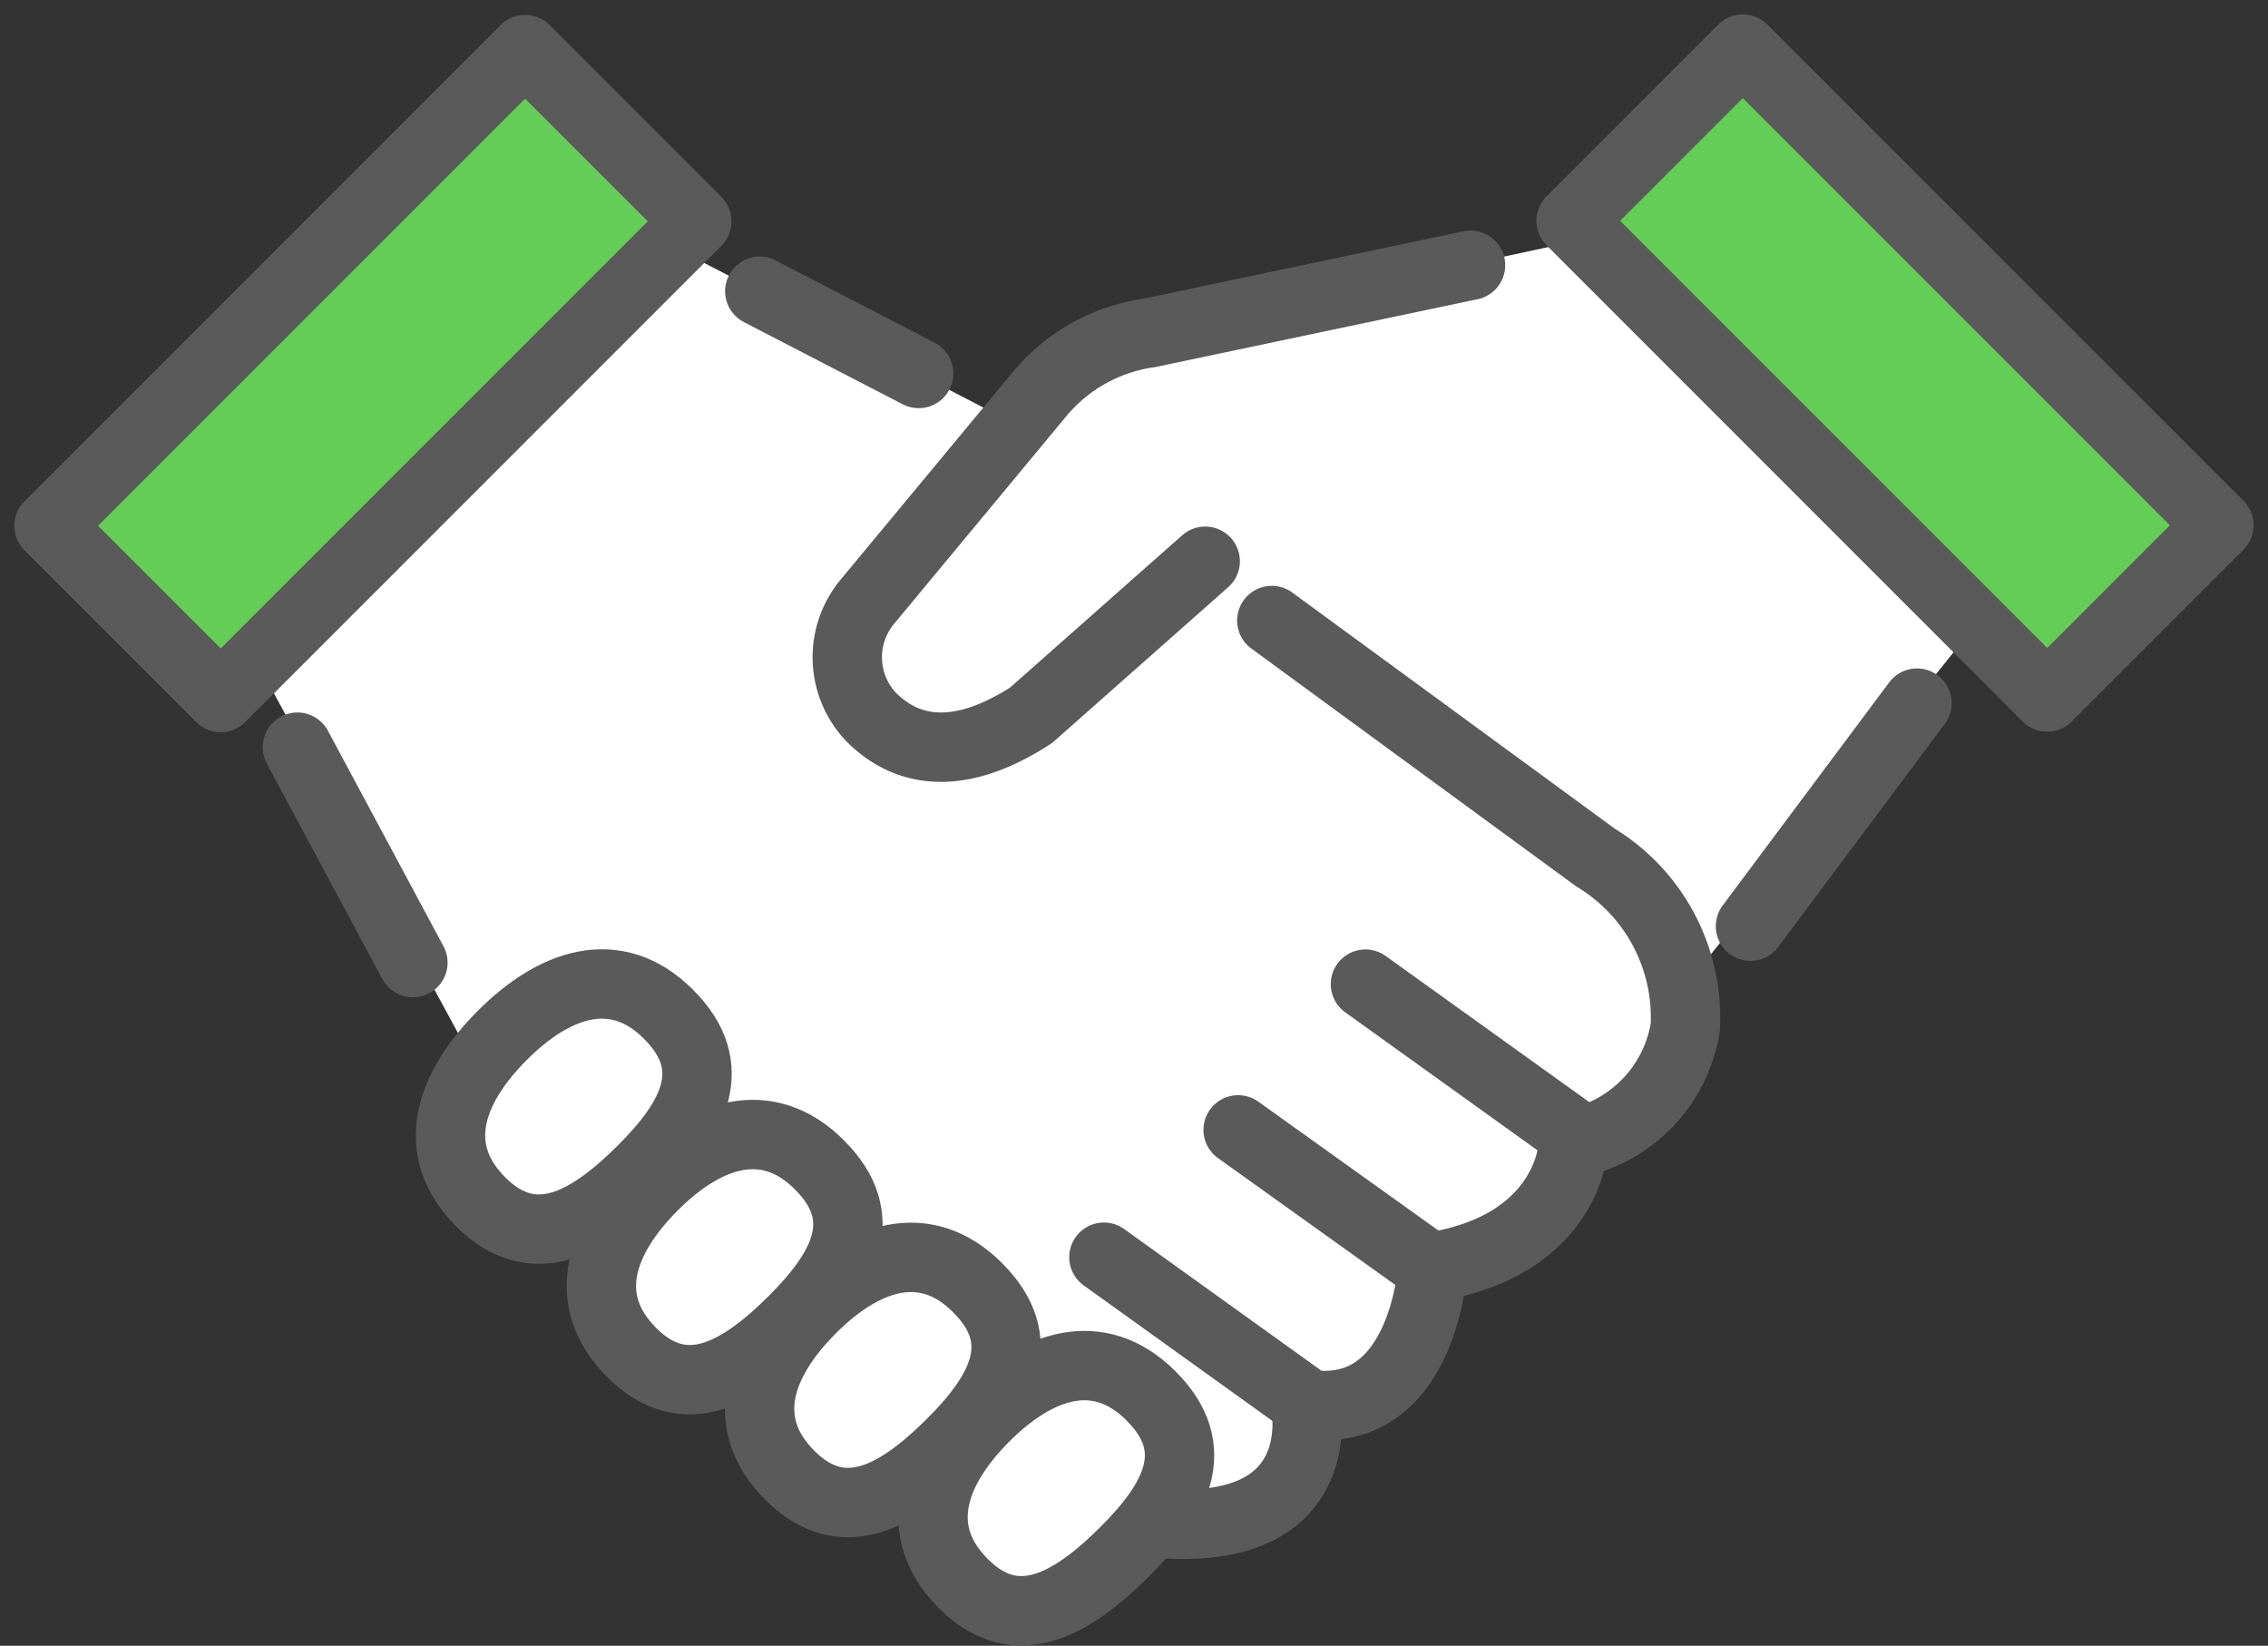
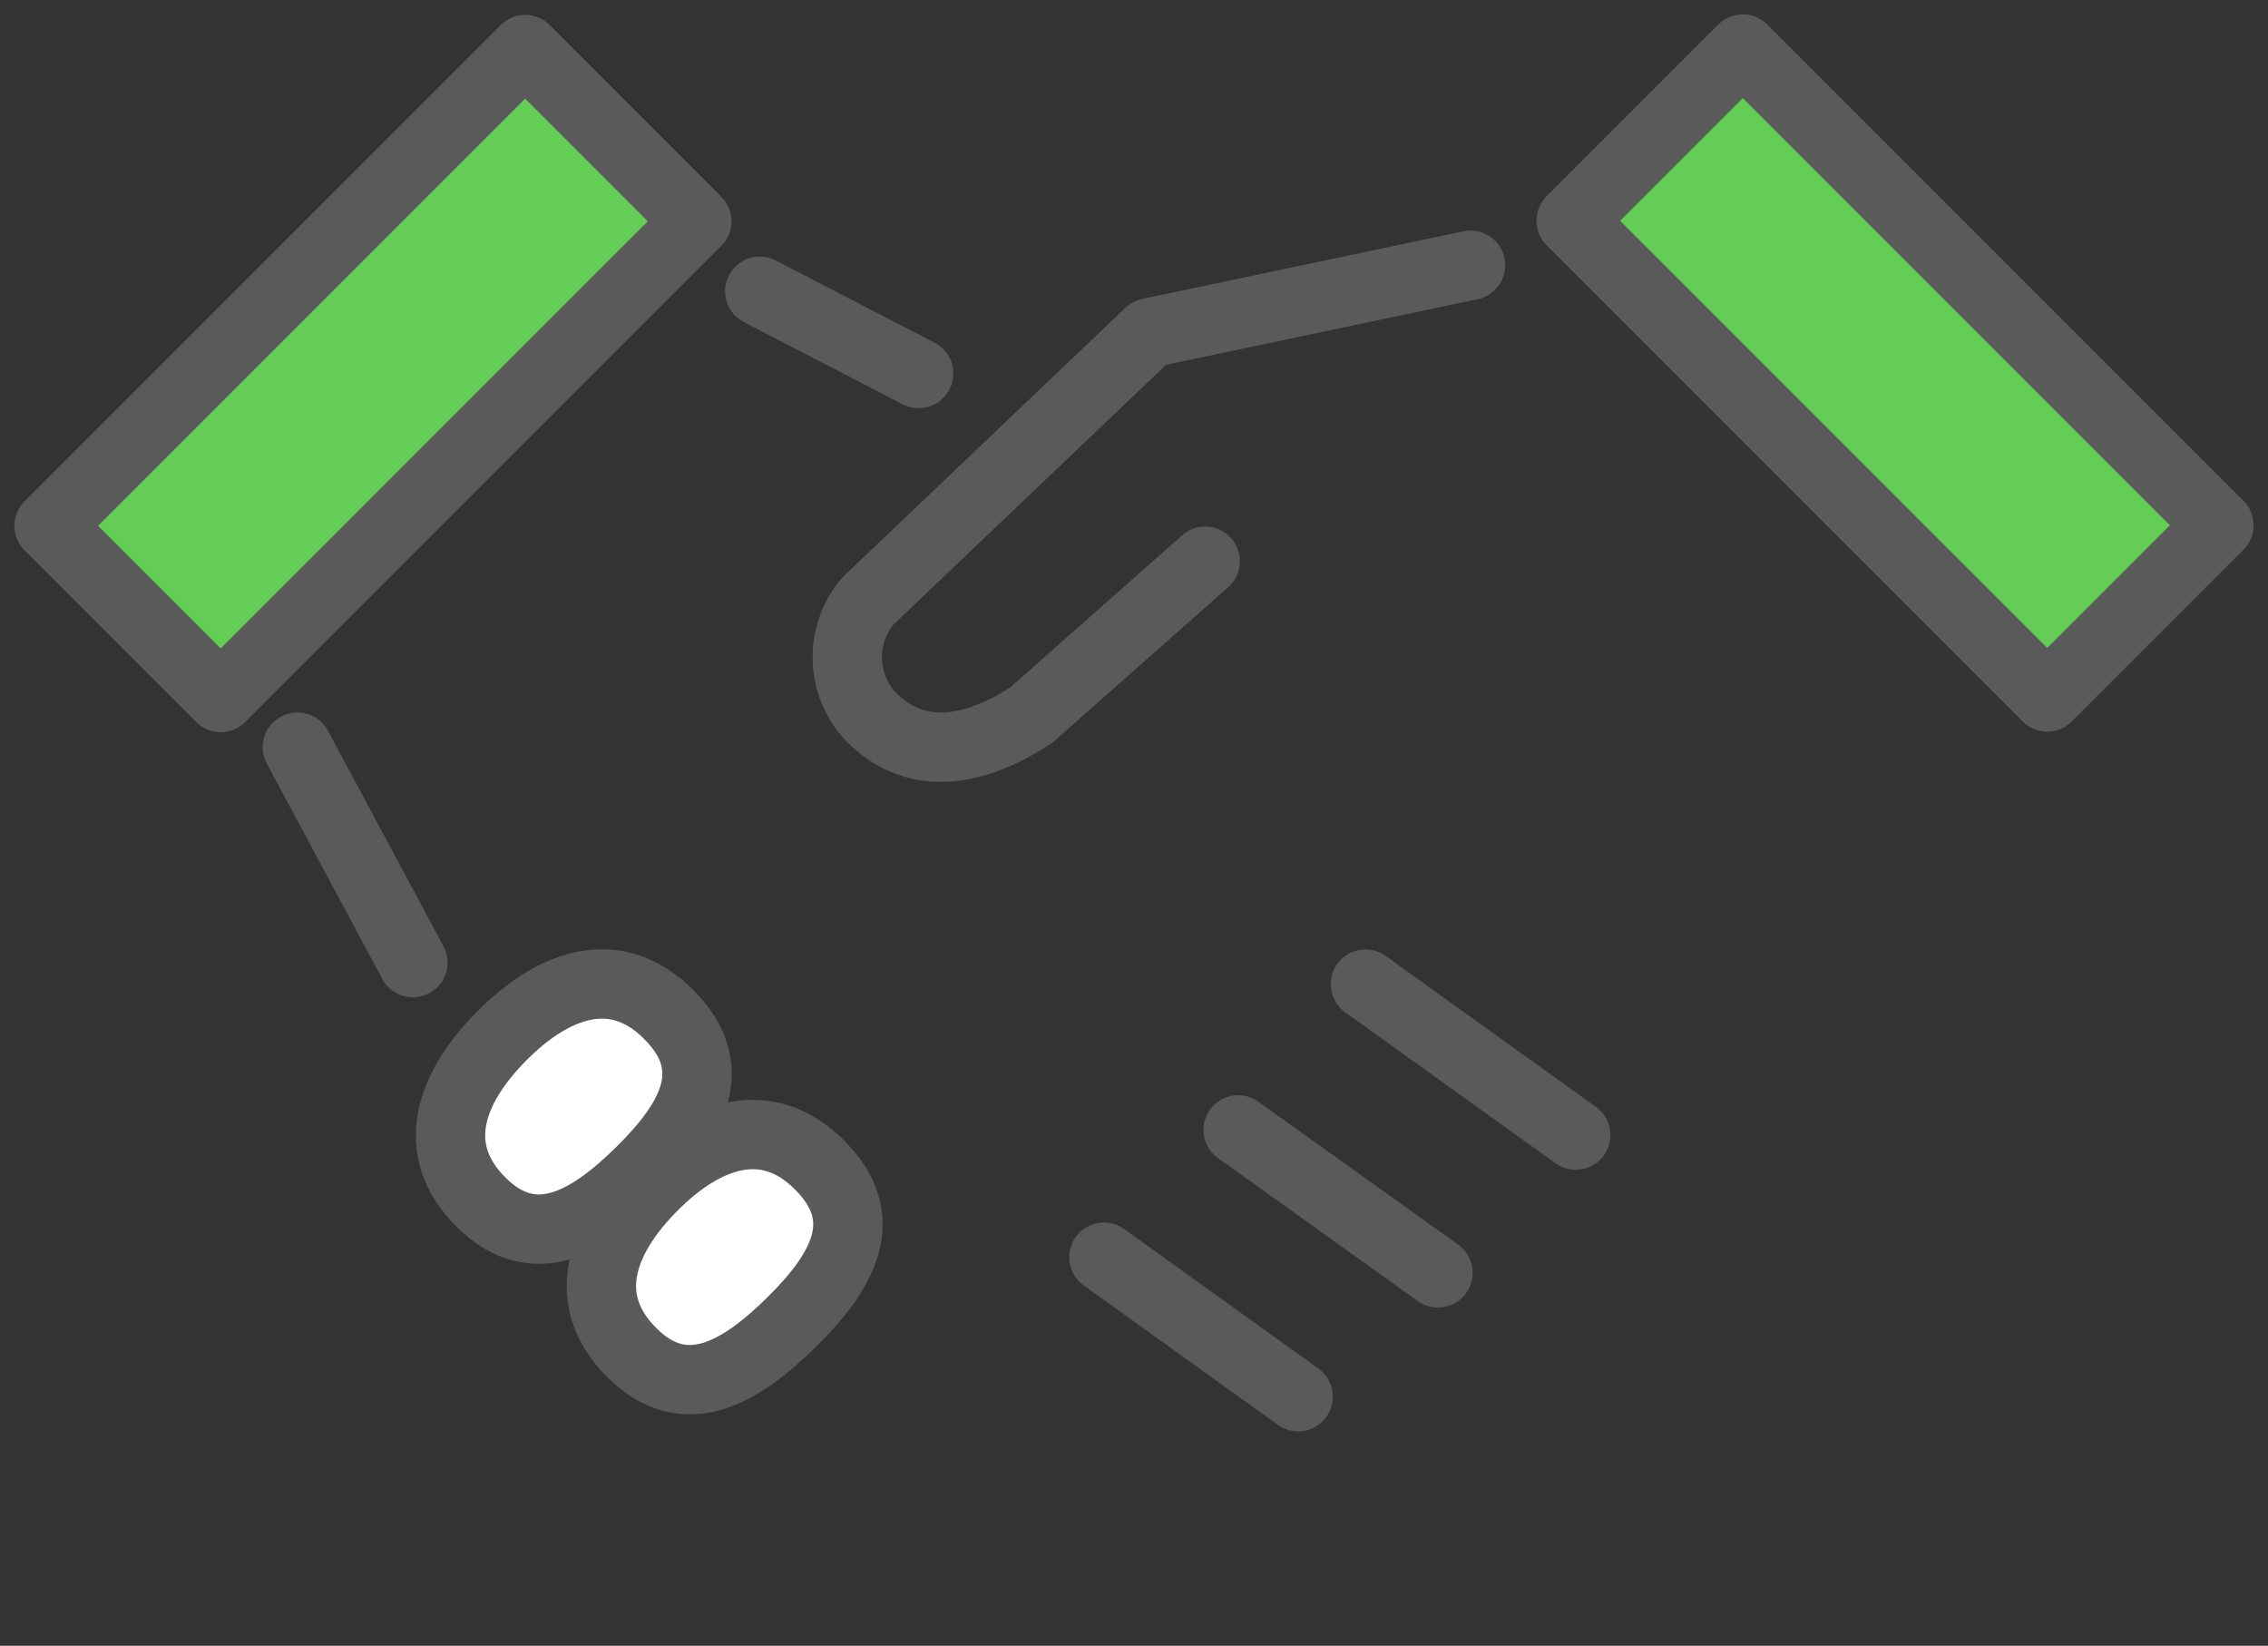
<svg xmlns="http://www.w3.org/2000/svg" width="62.713" height="45.498" viewBox="0 0 62.713 45.498">
  <rect x="0" y="0" width="62.713" height="45.498" fill="#333333" stroke="none" />
  <g id="Chall-edge" transform="translate(31.356 22.945)">
    <g id="Chall-edge-2" data-name="Chall-edge" transform="translate(-30 -21.588)">
-       <path id="Path_70333" data-name="Path 70333" d="M21.77,39.33l8.882,16.392L49.432,68.335a3.564,3.564,0,0,0,4.153-3.29s3.635.412,3.52-3.789c0,0,3.453.595,3.894-3.415,0,0,3.856.317,3.559-4.921l9.477-11.788-9.908-8.882L48.013,35.714l-2.446,2.254L30.488,30.16,21.76,39.349Z" transform="translate(-18.845 -27.599)" fill="#fff" />
-       <path id="Path_70334" data-name="Path 70334" d="M58.966,33.72l-8.882,1.87a4.813,4.813,0,0,0-3.031,1.688L42.306,43a2.4,2.4,0,0,0,.077,3.2c.844.854,2.235,1.381,4.431-.038l4.815-4.259" transform="translate(-19.66 -27.744)" fill="none" stroke="#5a5a5a" stroke-linecap="round" stroke-linejoin="round" stroke-width="1.918" />
+       <path id="Path_70334" data-name="Path 70334" d="M58.966,33.72l-8.882,1.87L42.306,43a2.4,2.4,0,0,0,.077,3.2c.844.854,2.235,1.381,4.431-.038l4.815-4.259" transform="translate(-19.66 -27.744)" fill="none" stroke="#5a5a5a" stroke-linecap="round" stroke-linejoin="round" stroke-width="1.918" />
      <path id="Path_70335" data-name="Path 70335" d="M36.323,55.274c1.468,1.458.691,2.9-.748,4.326s-2.973,2.331-4.441.863-.844-3.165.585-4.6,3.137-2.053,4.6-.595Z" transform="translate(-19.193 -28.589)" fill="#fff" stroke="#5a5a5a" stroke-linecap="round" stroke-linejoin="round" stroke-width="1.918" />
      <path id="Path_70336" data-name="Path 70336" d="M40.673,59.614c1.468,1.458.691,2.9-.748,4.326s-2.973,2.331-4.441.863-.844-3.165.585-4.6,3.136-2.053,4.6-.595Z" transform="translate(-19.371 -28.767)" fill="#fff" stroke="#5a5a5a" stroke-linecap="round" stroke-linejoin="round" stroke-width="1.918" />
-       <path id="Path_70337" data-name="Path 70337" d="M45.233,63.154c1.468,1.458.691,2.9-.748,4.326s-2.973,2.331-4.441.863-.844-3.165.585-4.6,3.137-2.053,4.6-.595Z" transform="translate(-19.557 -28.911)" fill="#fff" stroke="#5a5a5a" stroke-linecap="round" stroke-linejoin="round" stroke-width="1.918" />
-       <path id="Path_70338" data-name="Path 70338" d="M50.233,66.274c1.468,1.458.691,2.9-.748,4.326s-2.973,2.331-4.441.863-.844-3.165.585-4.6,3.137-2.053,4.6-.595Z" transform="translate(-19.761 -29.039)" fill="#fff" stroke="#5a5a5a" stroke-linecap="round" stroke-linejoin="round" stroke-width="1.918" />
-       <path id="Path_70339" data-name="Path 70339" d="M53.833,43.96l8.949,6.551a5.172,5.172,0,0,1,2.484,4.69,3.9,3.9,0,0,1-3.089,3.213s-.067,2.791-3.894,3.415c0,0-.249,4.307-3.52,3.789,0,0,.8,3.731-4.153,3.29" transform="translate(-20.022 -28.162)" fill="none" stroke="#5a5a5a" stroke-linecap="round" stroke-linejoin="round" stroke-width="1.918" />
      <line id="Line_392" data-name="Line 392" x2="5.813" y2="4.172" transform="translate(36.4 25.85)" fill="none" stroke="#5a5a5a" stroke-linecap="round" stroke-linejoin="round" stroke-width="1.918" />
      <line id="Line_393" data-name="Line 393" x2="5.525" y2="3.952" transform="translate(32.88 29.879)" fill="none" stroke="#5a5a5a" stroke-linecap="round" stroke-linejoin="round" stroke-width="1.918" />
      <line id="Line_394" data-name="Line 394" x2="5.371" y2="3.856" transform="translate(29.168 33.399)" fill="none" stroke="#5a5a5a" stroke-linecap="round" stroke-linejoin="round" stroke-width="1.918" />
      <line id="Line_395" data-name="Line 395" x1="3.194" y1="5.956" transform="translate(6.867 19.299)" fill="none" stroke="#5a5a5a" stroke-linecap="round" stroke-linejoin="round" stroke-width="1.918" />
      <line id="Line_396" data-name="Line 396" x1="4.393" y1="2.273" transform="translate(19.653 6.695)" fill="none" stroke="#5a5a5a" stroke-linecap="round" stroke-linejoin="round" stroke-width="1.918" />
-       <line id="Line_397" data-name="Line 397" y1="6.167" x2="4.604" transform="translate(47.047 18.081)" fill="none" stroke="#5a5a5a" stroke-linecap="round" stroke-linejoin="round" stroke-width="1.918" />
      <rect id="Rectangle_20330" data-name="Rectangle 20330" width="18.618" height="6.714" transform="translate(0 13.179) rotate(-45)" fill="#64cd55" stroke="#5a5a5a" stroke-linecap="round" stroke-linejoin="round" stroke-width="1.918" />
      <rect id="Rectangle_20331" data-name="Rectangle 20331" width="18.618" height="6.714" transform="translate(55.252 17.912) rotate(-135)" fill="#64cd55" stroke="#5a5a5a" stroke-linecap="round" stroke-linejoin="round" stroke-width="1.918" />
    </g>
  </g>
</svg>